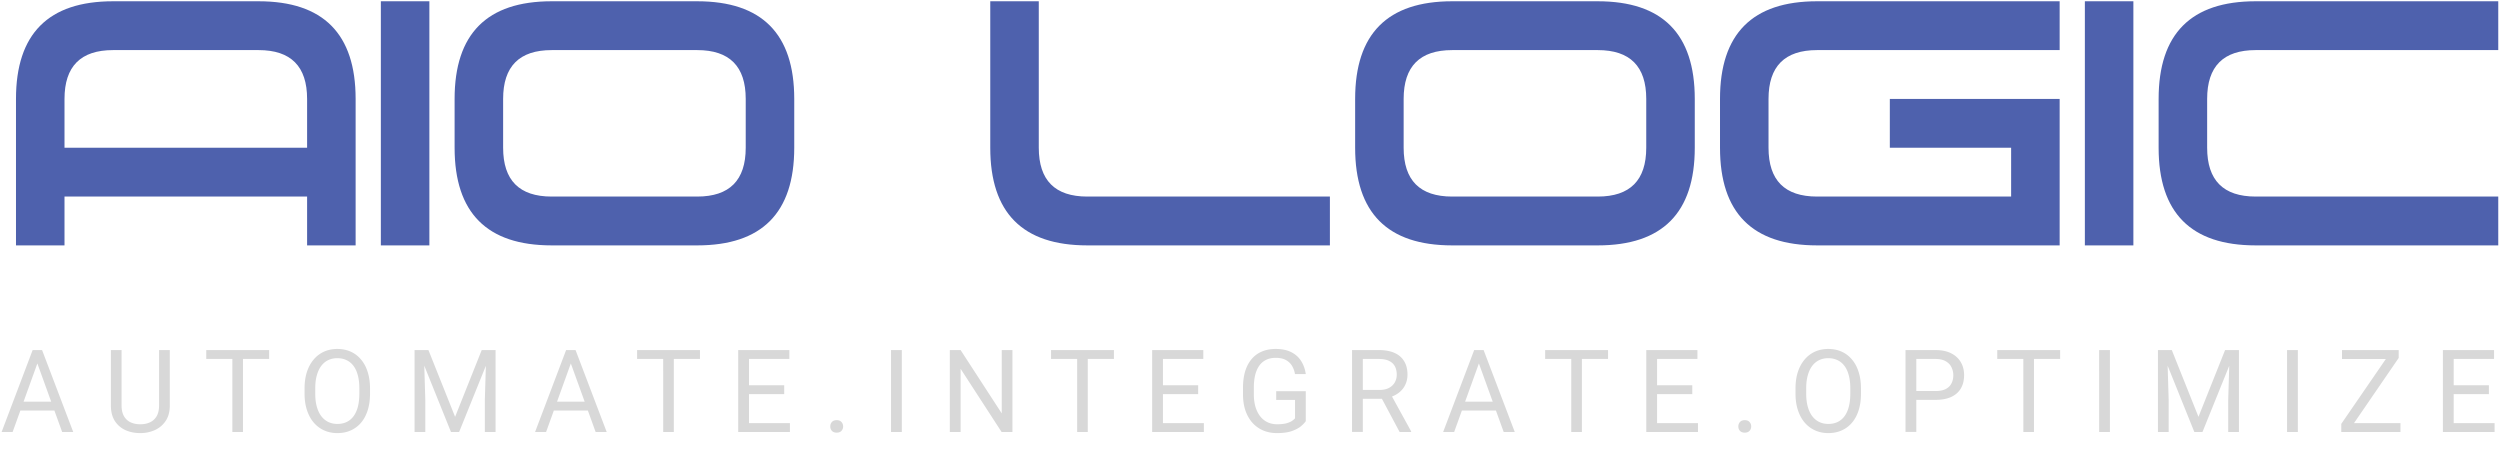
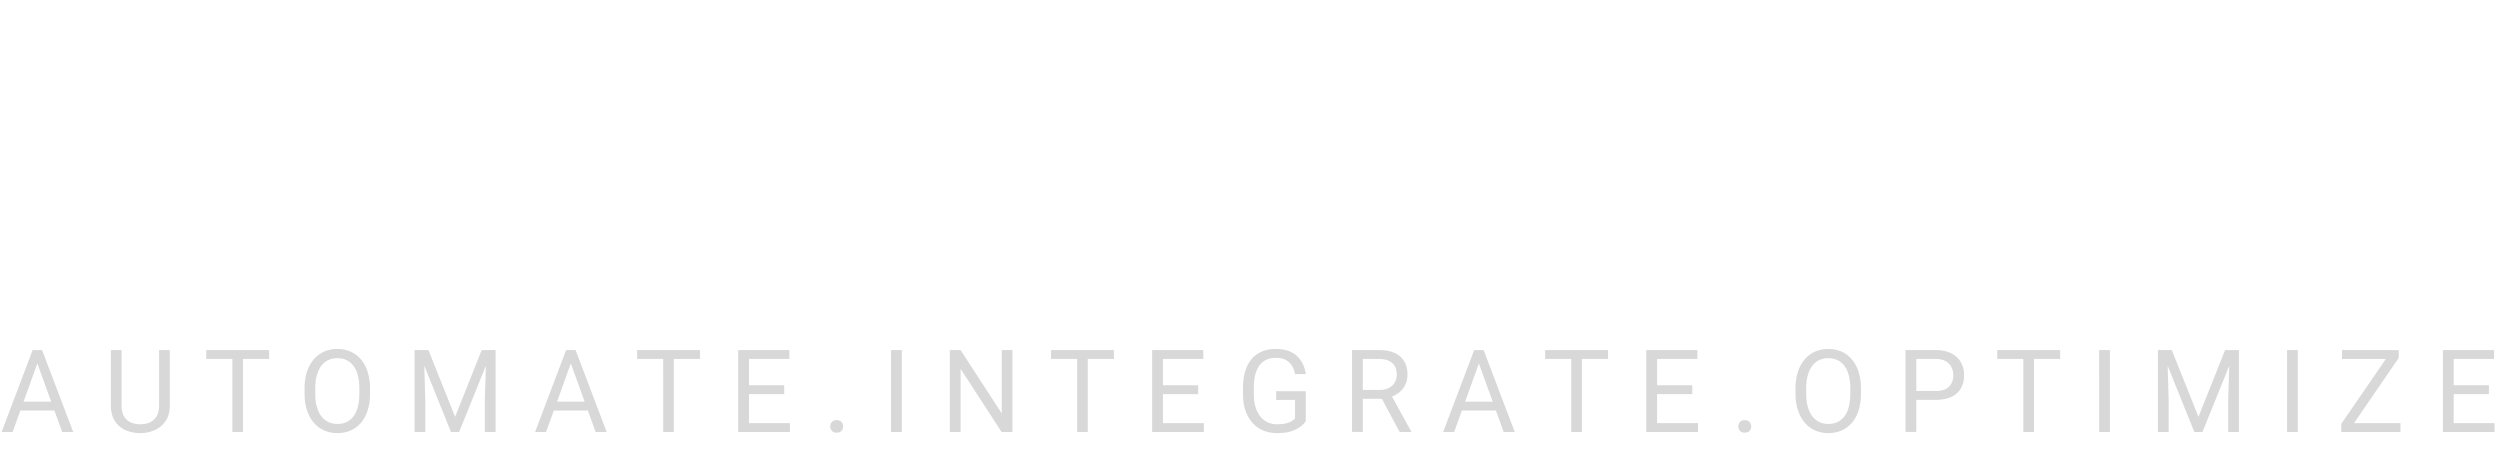
<svg xmlns="http://www.w3.org/2000/svg" width="971" height="183" viewBox="0 0 971 183" fill="none">
  <path d="M15.369 138.789L4.905 167.777H.628l12.049-31.807h2.757l-.065 2.819zm8.77 28.988l-10.485-28.988-.065-2.819h2.757l12.092 31.807H24.14zm-.542-11.774v3.451H5.838v-3.451h17.759zm38.187-20.033h4.168v21.518c0 2.388-.528 4.376-1.585 5.964a9.91 9.91 0 01-4.211 3.582c-1.737.787-3.626 1.18-5.666 1.18-2.143 0-4.082-.393-5.819-1.18a9.541 9.541 0 01-4.103-3.582c-.998-1.588-1.498-3.576-1.498-5.964V135.97h4.147v21.518c0 1.66.304 3.029.912 4.107.608 1.078 1.454 1.879 2.54 2.403 1.1.524 2.373.786 3.82.786 1.463 0 2.736-.262 3.821-.786a5.69 5.69 0 002.562-2.403c.608-1.078.912-2.447.912-4.107V135.97zm32.586 0v31.807h-4.125V135.97h4.125zm10.16 0v3.452H80.107v-3.452h24.423zm39.187 14.899v2.01c0 2.388-.297 4.529-.891 6.422-.593 1.893-1.447 3.502-2.561 4.828a11.126 11.126 0 01-4.017 3.036c-1.548.699-3.285 1.049-5.21 1.049-1.867 0-3.582-.35-5.145-1.049a11.569 11.569 0 01-4.038-3.036c-1.129-1.326-2.005-2.935-2.627-4.828-.622-1.893-.933-4.034-.933-6.422v-2.01c0-2.388.303-4.522.911-6.401.623-1.893 1.498-3.502 2.627-4.827a11.276 11.276 0 014.016-3.059c1.564-.699 3.279-1.048 5.146-1.048 1.924 0 3.661.349 5.21 1.048 1.563.7 2.902 1.719 4.016 3.059 1.129 1.325 1.99 2.934 2.583 4.827.609 1.879.913 4.013.913 6.401zm-4.147 2.01v-2.054c0-1.893-.195-3.568-.586-5.024-.376-1.457-.934-2.68-1.672-3.67a7.212 7.212 0 00-2.713-2.25c-1.057-.51-2.258-.765-3.604-.765-1.303 0-2.483.255-3.539.765-1.042.509-1.94 1.259-2.692 2.25-.738.99-1.31 2.213-1.715 3.67-.406 1.456-.608 3.131-.608 5.024v2.054c0 1.908.202 3.597.608 5.068.405 1.456.984 2.687 1.737 3.691.767.991 1.671 1.741 2.713 2.251 1.057.509 2.236.764 3.539.764 1.361 0 2.569-.255 3.625-.764 1.057-.51 1.947-1.26 2.671-2.251.738-1.004 1.295-2.235 1.671-3.691.376-1.471.565-3.16.565-5.068zm22.773-16.909h4.06l10.356 25.931 10.333-25.931h4.082l-12.852 31.807h-3.17l-12.809-31.807zm-1.324 0h3.582l.587 19.399v12.408h-4.169V135.97zm27.875 0h3.583v31.807h-4.169v-12.408l.586-19.399zm33.672 2.819l-10.464 28.988h-4.277l12.049-31.807h2.757l-.065 2.819zm8.771 28.988l-10.486-28.988-.065-2.819h2.757l12.092 31.807h-4.298zm-.543-11.774v3.451h-17.759v-3.451h17.759zm30.914-20.033v31.807h-4.124V135.97h4.124zm10.161 0v3.452h-24.424v-3.452h24.424zm34.931 28.377v3.43h-16.738v-3.43H306.8zm-15.892-28.377v31.807h-4.19V135.97h4.19zm13.677 13.676v3.429h-14.523v-3.429h14.523zm1.997-13.676v3.452h-16.52v-3.452h16.52zm15.892 29.666c0-.684.21-1.259.629-1.726.434-.48 1.057-.72 1.867-.72.811 0 1.426.24 1.846.72.434.467.651 1.042.651 1.726 0 .67-.217 1.238-.651 1.704-.42.466-1.035.699-1.846.699-.81 0-1.433-.233-1.867-.699-.419-.466-.629-1.034-.629-1.704zm27.788-29.666v31.807h-4.19V135.97h4.19zm42.964 0v31.807h-4.212l-15.913-24.532v24.532h-4.19V135.97h4.19l15.978 24.598V135.97h4.147zm29.264 0v31.807h-4.125V135.97h4.125zm10.16 0v3.452h-24.423v-3.452h24.423zm34.931 28.377v3.43h-16.738v-3.43h16.738zM451.69 135.97v31.807h-4.19V135.97h4.19zm13.677 13.676v3.429h-14.524v-3.429h14.524zm1.997-13.676v3.452h-16.521v-3.452h16.521zm39.795 15.969v11.644c-.392.582-1.015 1.238-1.868 1.966-.853.714-2.035 1.34-3.541 1.879-1.49.524-3.413.786-5.772.786-1.927 0-3.697-.335-5.321-1.005a12 12 0 01-4.188-2.971c-1.173-1.311-2.084-2.898-2.736-4.762-.637-1.879-.955-4.005-.955-6.379v-2.468c0-2.374.275-4.493.825-6.357.564-1.864 1.39-3.444 2.475-4.741a10.368 10.368 0 013.995-2.97c1.575-.685 3.385-1.027 5.425-1.027 2.417 0 4.438.422 6.061 1.267 1.633.83 2.908 1.98 3.82 3.451.927 1.471 1.521 3.146 1.78 5.025h-4.192a8.864 8.864 0 00-1.128-3.146c-.55-.947-1.339-1.704-2.364-2.272-1.03-.582-2.354-.874-3.977-.874-1.462 0-2.727.269-3.796.808a6.99 6.99 0 00-2.65 2.316c-.695 1.005-1.215 2.221-1.563 3.648-.333 1.427-.499 3.037-.499 4.828v2.512c0 1.835.21 3.473.629 4.915.435 1.442 1.05 2.672 1.846 3.692.796 1.005 1.742 1.77 2.845 2.294 1.113.524 2.344.786 3.688.786 1.491 0 2.702-.124 3.629-.371.922-.262 1.648-.568 2.167-.918.525-.364.922-.706 1.197-1.026v-7.122h-7.317v-3.408h11.485zm17.974-15.969h10.465c2.374 0 4.379.365 6.012 1.093 1.653.728 2.904 1.806 3.757 3.233.868 1.412 1.304 3.153 1.304 5.221 0 1.456-.299 2.789-.892 3.997-.579 1.195-1.417 2.214-2.516 3.059-1.089.83-2.388 1.449-3.908 1.857l-1.173.458h-9.837l-.039-3.429h7.424c1.501 0 2.757-.262 3.752-.787 1-.539 1.751-1.259 2.261-2.162.505-.903.76-1.901.76-2.993 0-1.223-.24-2.294-.716-3.212-.481-.917-1.231-1.623-2.261-2.118-1.01-.51-2.319-.765-3.928-.765h-6.272v28.355h-4.193V135.97zm18.473 31.807l-7.684-14.418 4.364-.022 7.793 14.178v.262h-4.473zm31.656-28.988l-10.465 28.988h-4.277l12.05-31.807h2.756l-.064 2.819zm8.768 28.988l-10.485-28.988-.063-2.819h2.756l12.093 31.807h-4.301zm-.539-11.774v3.451h-17.763v-3.451h17.763zm30.915-20.033v31.807h-4.129V135.97h4.129zm10.156 0v3.452H600.14v-3.452h24.422zm34.932 28.377v3.43h-16.738v-3.43h16.738zm-15.889-28.377v31.807h-4.193V135.97h4.193zm13.677 13.676v3.429h-14.526v-3.429h14.526zm1.996-13.676v3.452h-16.522v-3.452h16.522zm15.889 29.666c0-.684.211-1.259.633-1.726.431-.48 1.054-.72 1.868-.72.809 0 1.422.24 1.844.72.431.467.652 1.042.652 1.726 0 .67-.221 1.238-.652 1.704-.422.466-1.035.699-1.844.699-.814 0-1.437-.233-1.868-.699-.422-.466-.633-1.034-.633-1.704zm47.633-14.767v2.01c0 2.388-.294 4.529-.888 6.422-.593 1.893-1.451 3.502-2.565 4.828a11.098 11.098 0 01-4.016 3.036c-1.55.699-3.286 1.049-5.208 1.049-1.868 0-3.585-.35-5.144-1.049a11.561 11.561 0 01-4.041-3.036c-1.128-1.326-2.006-2.935-2.624-4.828-.623-1.893-.937-4.034-.937-6.422v-2.01c0-2.388.304-4.522.913-6.401.622-1.893 1.5-3.502 2.628-4.827a11.253 11.253 0 014.017-3.059c1.559-.699 3.275-1.048 5.144-1.048 1.922 0 3.663.349 5.208 1.048 1.564.7 2.903 1.719 4.016 3.059 1.133 1.325 1.991 2.934 2.585 4.827.608 1.879.912 4.013.912 6.401zm-4.144 2.01v-2.054c0-1.893-.196-3.568-.589-5.024-.377-1.457-.931-2.68-1.672-3.67a7.194 7.194 0 00-2.712-2.25c-1.059-.51-2.26-.765-3.604-.765-1.305 0-2.482.255-3.541.765-1.04.509-1.937 1.259-2.692 2.25-.736.99-1.31 2.213-1.712 3.67-.407 1.456-.608 3.131-.608 5.024v2.054c0 1.908.201 3.597.608 5.068.402 1.456.981 2.687 1.736 3.691.765.991 1.673 1.741 2.712 2.251 1.06.509 2.236.764 3.541.764 1.358 0 2.57-.255 3.624-.764a7.136 7.136 0 002.673-2.251c.735-1.004 1.294-2.235 1.667-3.691.378-1.471.569-3.16.569-5.068zm33.107 2.424h-8.445v-3.429h8.445c1.633 0 2.957-.262 3.972-.786 1.011-.525 1.751-1.253 2.212-2.185.481-.932.716-1.995.716-3.19a6.784 6.784 0 00-.716-3.08c-.461-.961-1.201-1.733-2.212-2.315-1.015-.597-2.339-.896-3.972-.896h-7.469v28.355h-4.193V135.97h11.662c2.388 0 4.404.416 6.057 1.246 1.647.83 2.898 1.98 3.756 3.451.853 1.456 1.28 3.124 1.28 5.003 0 2.039-.427 3.779-1.28 5.221-.858 1.442-2.109 2.541-3.756 3.299-1.653.742-3.669 1.113-6.057 1.113zm38.227-19.333v31.807h-4.124V135.97h4.124zm10.161 0v3.452h-24.422v-3.452h24.422zm19.342 0v31.807h-4.188V135.97h4.188zm19.974 0h4.061l10.357 25.931 10.333-25.931h4.08l-12.854 31.807h-3.168l-12.809-31.807zm-1.324 0h3.585l.583 19.399v12.408h-4.168V135.97zm27.875 0h3.584v31.807h-4.168v-12.408l.584-19.399zm26.467 0v31.807h-4.193V135.97h4.193zm39.855 28.377v3.43h-21.401v-3.43h21.401zm-.692-25.318l-19.714 28.748h-2.584v-3.146l19.694-28.661h2.604v3.059zm-1.78-3.059v3.452h-20.234v-3.452h20.234zm39.031 28.377v3.43h-16.737v-3.43h16.737zM953.01 135.97v31.807h-4.188V135.97h4.188zm13.678 13.676v3.429h-14.526v-3.429h14.526zm1.996-13.676v3.452h-16.522v-3.452h16.522z" fill="#D8D8D8" />
-   <path d="M25.054 76.345v18.963H6.21V38.42C6.209 13.136 18.772.494 43.899.494h56.536c25.126 0 37.69 12.642 37.69 37.926v56.888h-18.846V76.345H25.054zm94.225-18.963V38.42c0-12.642-6.281-18.963-18.844-18.963H43.899c-12.563 0-18.845 6.32-18.845 18.963v18.962h94.225zM166.769.494v94.814h-18.846V.494h18.846zm47.491 18.963c-12.564 0-18.846 6.32-18.846 18.963v18.962c0 12.642 6.282 18.963 18.846 18.963h56.534c12.564 0 18.845-6.32 18.845-18.963V38.42c0-12.642-6.281-18.963-18.845-18.963H214.26zm0-18.963h56.534c25.128 0 37.691 12.642 37.691 37.926v18.962c0 25.284-12.563 37.926-37.691 37.926H214.26c-25.127 0-37.692-12.642-37.692-37.926V38.42c0-25.284 12.565-37.926 37.692-37.926zm302.273 94.814h-94.225c-25.127 0-37.69-12.642-37.69-37.926V.494h18.845v56.888c0 12.642 6.281 18.963 18.845 18.963h94.225v18.963zm47.49-75.851c-12.564 0-18.846 6.32-18.846 18.963v18.962c0 12.642 6.282 18.963 18.846 18.963h56.539c12.559 0 18.841-6.32 18.841-18.963V38.42c0-12.642-6.282-18.963-18.841-18.963h-56.539zm0-18.963h56.539c25.124 0 37.688 12.642 37.688 37.926v18.962c0 25.284-12.564 37.926-37.688 37.926h-56.539c-25.128 0-37.687-12.642-37.687-37.926V38.42c0-25.284 12.559-37.926 37.687-37.926zm235.945 94.814h-94.226c-25.128 0-37.692-12.642-37.692-37.926V38.42c0-25.284 12.564-37.926 37.692-37.926h94.226v18.963h-94.226c-12.564 0-18.846 6.32-18.846 18.963v18.962c0 12.642 6.282 18.963 18.846 18.963h75.38V57.382h-47.113V38.42h65.959v56.888zM828.605.494v94.814h-18.842V.494h18.842zm141.718 94.814h-94.226c-25.123 0-37.687-12.642-37.687-37.926V38.42c0-25.284 12.564-37.926 37.687-37.926h94.226v18.963h-94.226c-12.559 0-18.841 6.32-18.841 18.963v18.962c0 12.642 6.282 18.963 18.841 18.963h94.226v18.963z" fill="#4E61AD" />
</svg>